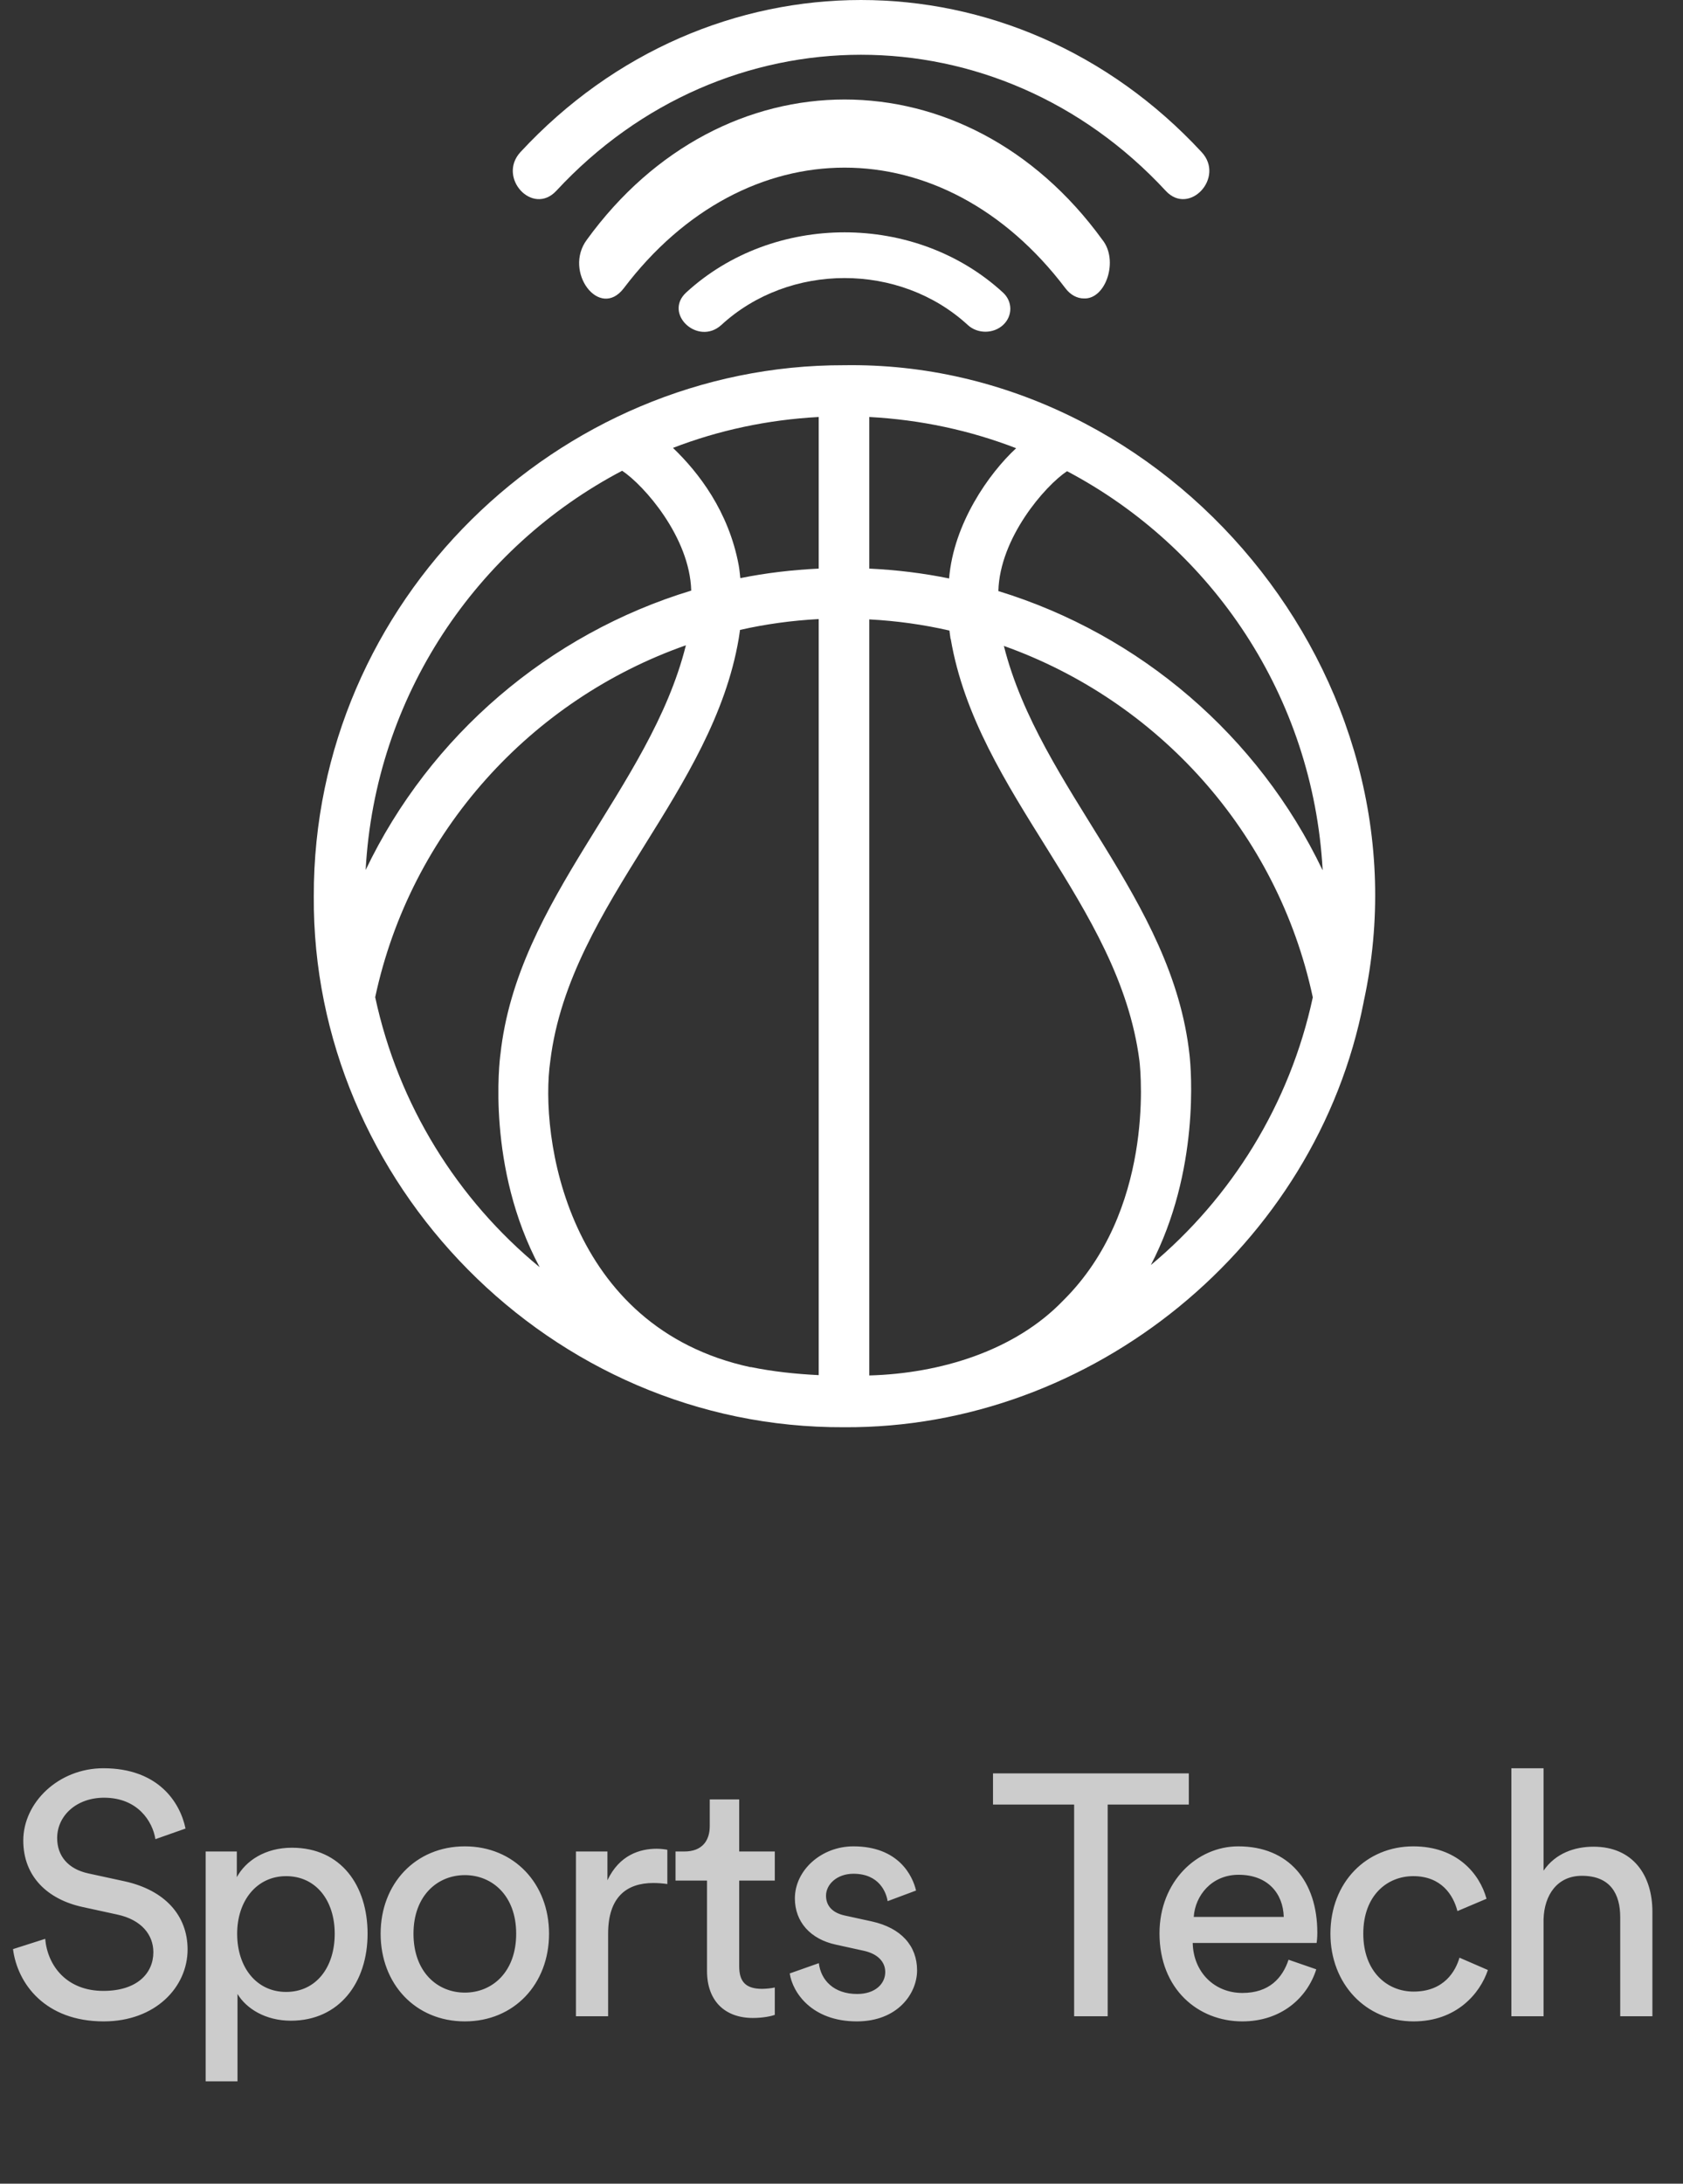
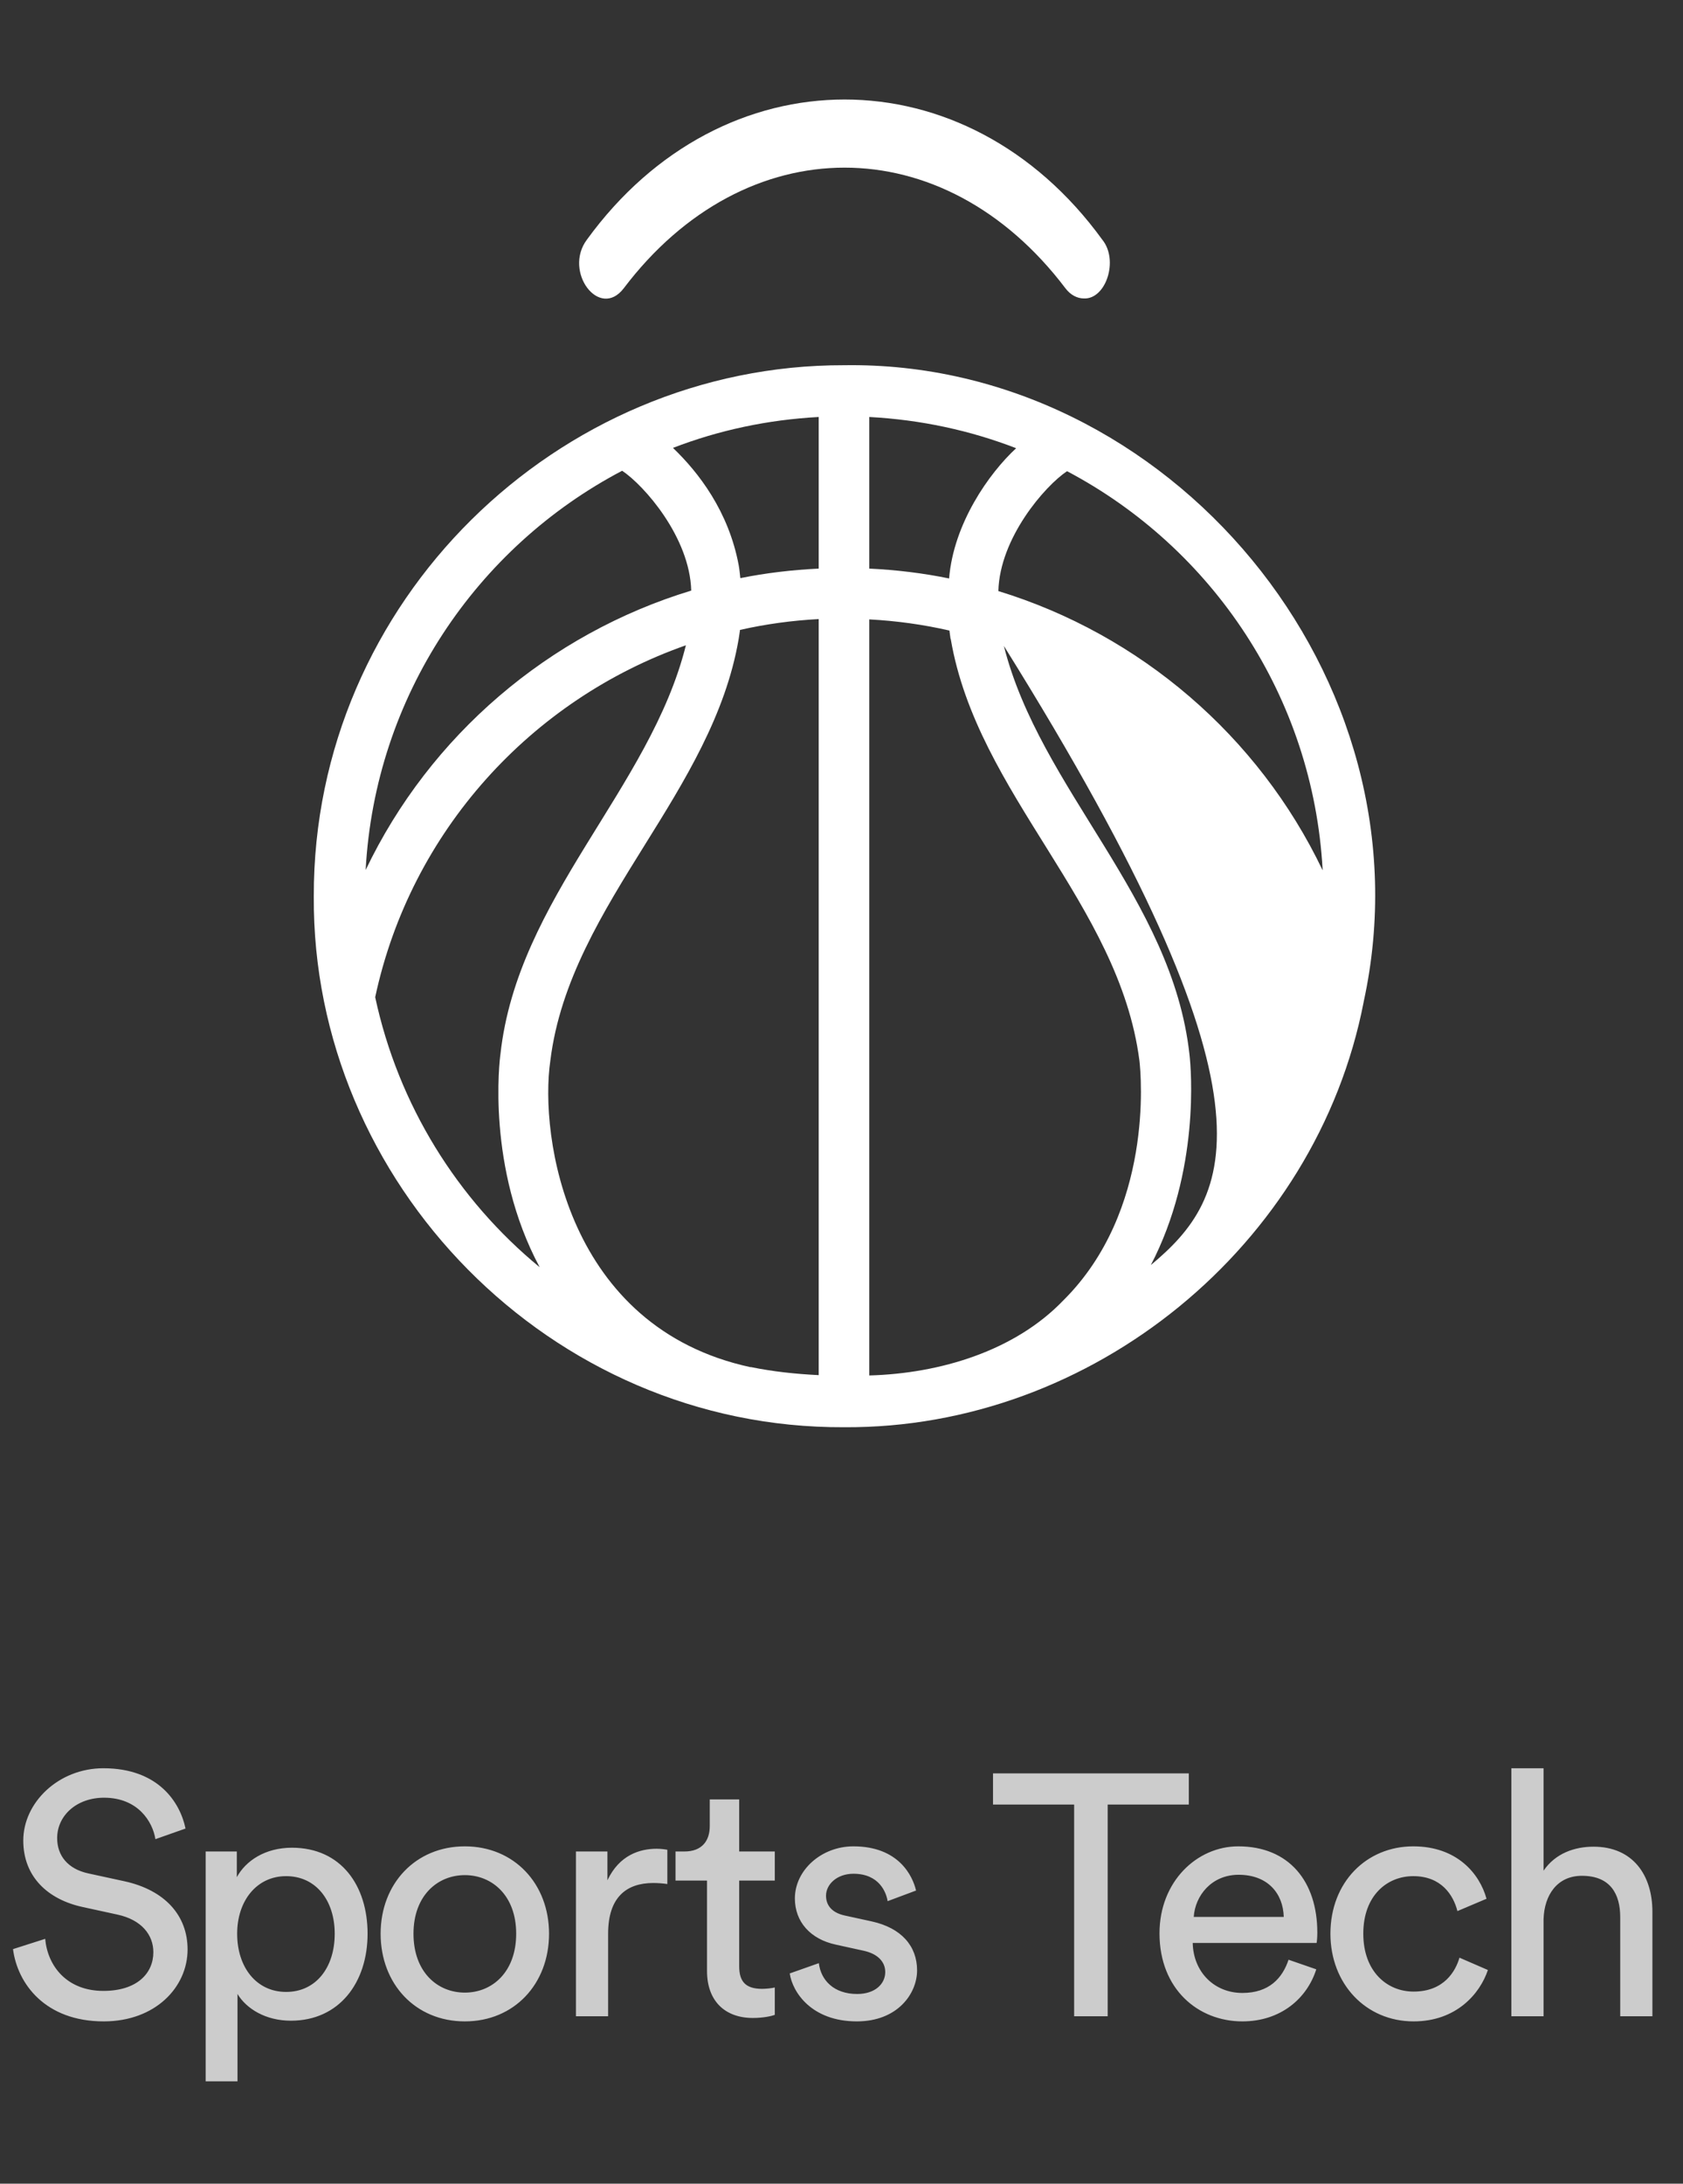
<svg xmlns="http://www.w3.org/2000/svg" width="118" height="153" viewBox="0 0 118 153" fill="none">
  <rect x="0" y="0" width="118" height="153" fill="#333333" stroke="none" />
  <path d="M13.008 128.117L10.896 128.861C10.704 127.637 9.672 125.957 7.296 125.957C5.376 125.957 4.008 127.205 4.008 128.789C4.008 130.013 4.752 130.949 6.192 131.261L8.736 131.813C11.568 132.437 13.152 134.213 13.152 136.589C13.152 139.229 10.896 141.629 7.272 141.629C3.168 141.629 1.224 138.989 0.912 136.565L3.168 135.845C3.336 137.741 4.68 139.493 7.248 139.493C9.6 139.493 10.752 138.269 10.752 136.781C10.752 135.557 9.912 134.501 8.208 134.141L5.784 133.613C3.36 133.085 1.632 131.501 1.632 128.957C1.632 126.293 4.104 123.893 7.248 123.893C11.088 123.893 12.624 126.269 13.008 128.117ZM16.652 145.829H14.42V129.725H16.604V131.525C17.228 130.373 18.596 129.461 20.468 129.461C23.924 129.461 25.772 132.125 25.772 135.485C25.772 138.917 23.78 141.581 20.396 141.581C18.62 141.581 17.276 140.741 16.652 139.709V145.829ZM23.468 135.485C23.468 133.181 22.172 131.453 20.06 131.453C17.996 131.453 16.628 133.181 16.628 135.485C16.628 137.861 17.996 139.565 20.06 139.565C22.148 139.565 23.468 137.861 23.468 135.485ZM32.591 139.613C34.511 139.613 36.191 138.173 36.191 135.485C36.191 132.821 34.511 131.381 32.591 131.381C30.671 131.381 28.991 132.821 28.991 135.485C28.991 138.173 30.671 139.613 32.591 139.613ZM32.591 129.365C36.047 129.365 38.495 131.981 38.495 135.485C38.495 139.013 36.047 141.629 32.591 141.629C29.135 141.629 26.687 139.013 26.687 135.485C26.687 131.981 29.135 129.365 32.591 129.365ZM46.789 129.605V132.005C46.453 131.957 46.117 131.933 45.805 131.933C43.909 131.933 42.637 132.941 42.637 135.485V141.269H40.381V129.725H42.589V131.741C43.429 129.965 44.869 129.533 46.045 129.533C46.357 129.533 46.669 129.581 46.789 129.605ZM51.827 126.077V129.725H54.323V131.765H51.827V137.765C51.827 138.821 52.259 139.349 53.435 139.349C53.723 139.349 54.131 139.301 54.323 139.253V141.173C54.131 141.245 53.555 141.389 52.787 141.389C50.819 141.389 49.571 140.189 49.571 138.101V131.765H47.363V129.725H47.987C49.235 129.725 49.763 128.957 49.763 127.949V126.077H51.827ZM55.371 138.269L57.411 137.549C57.555 138.749 58.467 139.709 60.099 139.709C61.371 139.709 62.067 138.989 62.067 138.173C62.067 137.453 61.539 136.901 60.579 136.685L58.611 136.253C56.811 135.869 55.731 134.645 55.731 133.013C55.731 131.045 57.579 129.365 59.835 129.365C63.003 129.365 63.987 131.429 64.227 132.461L62.235 133.205C62.139 132.605 61.659 131.285 59.835 131.285C58.683 131.285 57.915 132.029 57.915 132.821C57.915 133.517 58.347 134.021 59.235 134.213L61.107 134.621C63.195 135.077 64.299 136.349 64.299 138.053C64.299 139.685 62.931 141.629 60.075 141.629C56.907 141.629 55.563 139.589 55.371 138.269ZM83.351 126.437H77.663V141.269H75.311V126.437H69.623V124.253H83.351V126.437ZM83.697 134.309H90.008C89.96 132.653 88.88 131.357 86.841 131.357C84.945 131.357 83.793 132.821 83.697 134.309ZM90.344 137.309L92.288 137.981C91.641 140.021 89.793 141.629 87.105 141.629C84.008 141.629 81.296 139.373 81.296 135.461C81.296 131.837 83.912 129.365 86.817 129.365C90.368 129.365 92.361 131.813 92.361 135.413C92.361 135.701 92.337 135.989 92.312 136.133H83.624C83.672 138.197 85.16 139.637 87.105 139.637C88.977 139.637 89.912 138.605 90.344 137.309ZM99.088 131.453C97.264 131.453 95.584 132.797 95.584 135.485C95.584 138.125 97.24 139.541 99.112 139.541C101.272 139.541 102.064 138.077 102.328 137.165L104.32 138.029C103.768 139.685 102.112 141.629 99.112 141.629C95.752 141.629 93.28 138.989 93.28 135.485C93.28 131.885 95.8 129.365 99.088 129.365C102.16 129.365 103.744 131.285 104.224 133.037L102.184 133.901C101.896 132.773 101.056 131.453 99.088 131.453ZM108.223 134.477V141.269H105.967V123.893H108.223V131.069C109.063 129.845 110.407 129.389 111.727 129.389C114.487 129.389 115.855 131.381 115.855 133.949V141.269H113.599V134.333C113.599 132.725 112.927 131.429 110.911 131.429C109.183 131.429 108.271 132.773 108.223 134.477Z" fill="#CCCCCC" />
-   <path d="M95.612 70.185C100.574 47.445 81.916 25.238 59.18 25.589C39.118 25.544 21.956 42.106 22.001 62.794C21.865 82.836 38.563 100.101 59.18 99.999C76.558 100.113 92.293 87.303 95.612 70.197V70.185ZM92.723 60.958C88.226 51.56 79.922 44.452 69.999 41.414C70.089 37.707 73.25 34.057 74.813 33.014C84.998 38.388 92.066 48.817 92.735 60.958H92.723ZM66.657 44.758C68.515 55.675 78.461 63.293 79.888 74.312C80.013 75.366 80.863 84.854 74.553 91.112C71.154 94.649 65.921 96.236 60.947 96.372V43.398C62.862 43.5 64.743 43.761 66.566 44.18C66.589 44.384 66.623 44.6 66.646 44.77L66.657 44.758ZM52.633 95.794C39.73 93.016 37.815 79.617 38.585 74.323C39.265 68.746 42.279 63.905 45.201 59.212C47.999 54.723 50.888 50.086 51.794 44.747C51.828 44.566 51.851 44.339 51.885 44.135C53.686 43.727 55.521 43.477 57.402 43.375V96.349C55.782 96.27 54.184 96.1 52.633 95.782V95.794ZM51.794 39.612C51.092 35.826 48.974 33.094 47.184 31.382C50.389 30.146 53.822 29.409 57.402 29.217V39.839C55.544 39.929 53.697 40.145 51.907 40.507C51.873 40.213 51.851 39.929 51.794 39.612ZM66.544 40.53C64.72 40.156 62.851 39.929 60.947 39.839V29.217C64.561 29.409 68.016 30.157 71.245 31.404C69.342 33.162 66.861 36.676 66.544 40.53ZM43.615 32.98C45.156 34.001 48.362 37.639 48.464 41.38C38.495 44.407 30.146 51.526 25.637 60.958C26.294 48.794 33.408 38.342 43.627 32.98H43.615ZM26.306 69.868C28.798 58.226 37.271 49.01 48.09 45.212C45.575 55.278 36.275 62.919 35.085 73.881C35.028 74.266 34.099 81.816 37.838 88.788C32.072 84.049 27.925 77.418 26.306 69.868ZM80.681 88.652C84.136 82.031 83.513 74.901 83.4 73.904C82.199 62.93 72.921 55.312 70.384 45.257C81.146 49.089 89.563 58.271 92.044 69.879C90.435 77.361 86.346 83.925 80.67 88.652H80.681Z" fill="white" />
-   <path d="M48.102 20.502C46.505 21.991 48.94 24.252 50.572 22.773C55.342 18.385 63.085 18.385 67.856 22.773C68.538 23.399 69.644 23.399 70.326 22.773C71.007 22.146 71.007 21.128 70.326 20.502C64.203 14.871 54.225 14.871 48.102 20.502Z" fill="white" />
+   <path d="M95.612 70.185C100.574 47.445 81.916 25.238 59.18 25.589C39.118 25.544 21.956 42.106 22.001 62.794C21.865 82.836 38.563 100.101 59.18 99.999C76.558 100.113 92.293 87.303 95.612 70.197V70.185ZM92.723 60.958C88.226 51.56 79.922 44.452 69.999 41.414C70.089 37.707 73.25 34.057 74.813 33.014C84.998 38.388 92.066 48.817 92.735 60.958H92.723ZM66.657 44.758C68.515 55.675 78.461 63.293 79.888 74.312C80.013 75.366 80.863 84.854 74.553 91.112C71.154 94.649 65.921 96.236 60.947 96.372V43.398C62.862 43.5 64.743 43.761 66.566 44.18C66.589 44.384 66.623 44.6 66.646 44.77L66.657 44.758ZM52.633 95.794C39.73 93.016 37.815 79.617 38.585 74.323C39.265 68.746 42.279 63.905 45.201 59.212C47.999 54.723 50.888 50.086 51.794 44.747C51.828 44.566 51.851 44.339 51.885 44.135C53.686 43.727 55.521 43.477 57.402 43.375V96.349C55.782 96.27 54.184 96.1 52.633 95.782V95.794ZM51.794 39.612C51.092 35.826 48.974 33.094 47.184 31.382C50.389 30.146 53.822 29.409 57.402 29.217V39.839C55.544 39.929 53.697 40.145 51.907 40.507C51.873 40.213 51.851 39.929 51.794 39.612ZM66.544 40.53C64.72 40.156 62.851 39.929 60.947 39.839V29.217C64.561 29.409 68.016 30.157 71.245 31.404C69.342 33.162 66.861 36.676 66.544 40.53ZM43.615 32.98C45.156 34.001 48.362 37.639 48.464 41.38C38.495 44.407 30.146 51.526 25.637 60.958C26.294 48.794 33.408 38.342 43.627 32.98H43.615ZM26.306 69.868C28.798 58.226 37.271 49.01 48.09 45.212C45.575 55.278 36.275 62.919 35.085 73.881C35.028 74.266 34.099 81.816 37.838 88.788C32.072 84.049 27.925 77.418 26.306 69.868ZM80.681 88.652C84.136 82.031 83.513 74.901 83.4 73.904C82.199 62.93 72.921 55.312 70.384 45.257C90.435 77.361 86.346 83.925 80.67 88.652H80.681Z" fill="white" />
  <path d="M75.987 20.911C77.541 20.988 78.452 18.227 77.284 16.793C67.777 3.699 50.656 3.699 41.149 16.793C39.479 19.029 42.025 22.422 43.73 20.202C52.268 8.927 66.165 8.927 74.703 20.202C75.053 20.664 75.52 20.911 75.999 20.911H75.987Z" fill="white" />
-   <path d="M38.998 13.377C50.784 0.657 69.953 0.657 81.739 13.377C83.377 15.145 85.903 12.444 84.253 10.663C71.08 -3.554 49.658 -3.554 36.484 10.663C34.858 12.444 37.337 15.145 38.998 13.377Z" fill="white" />
</svg>